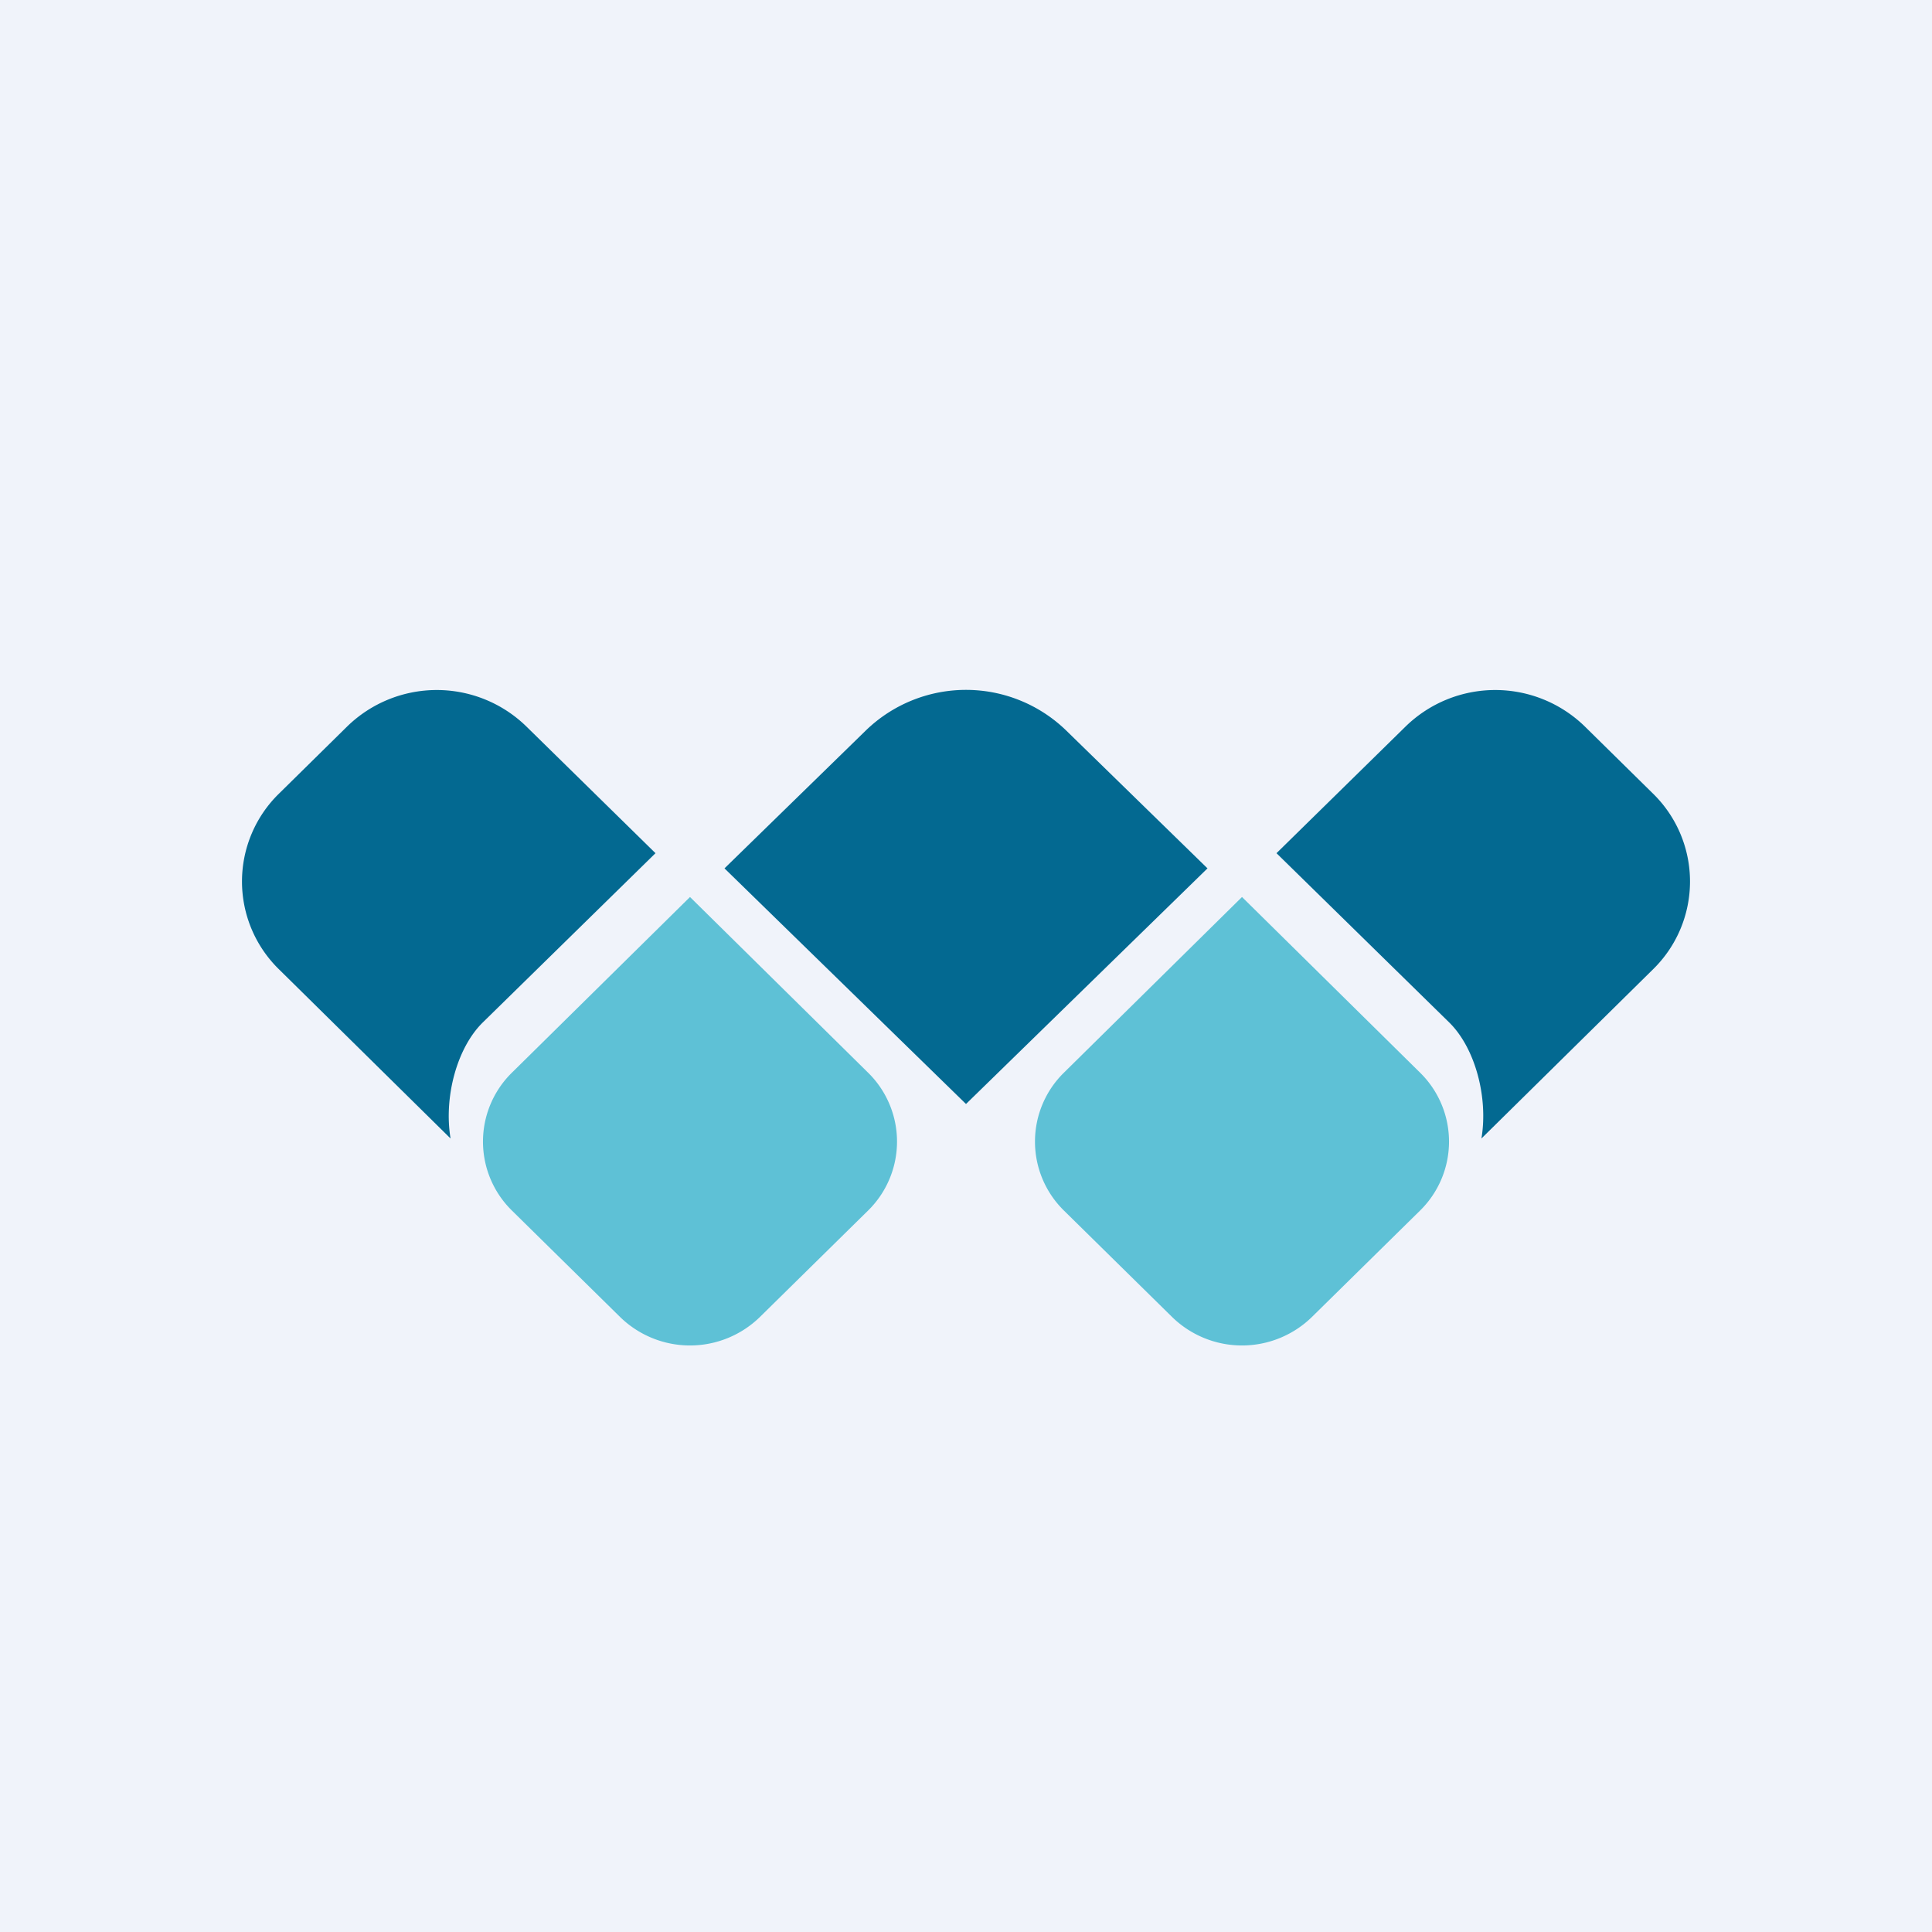
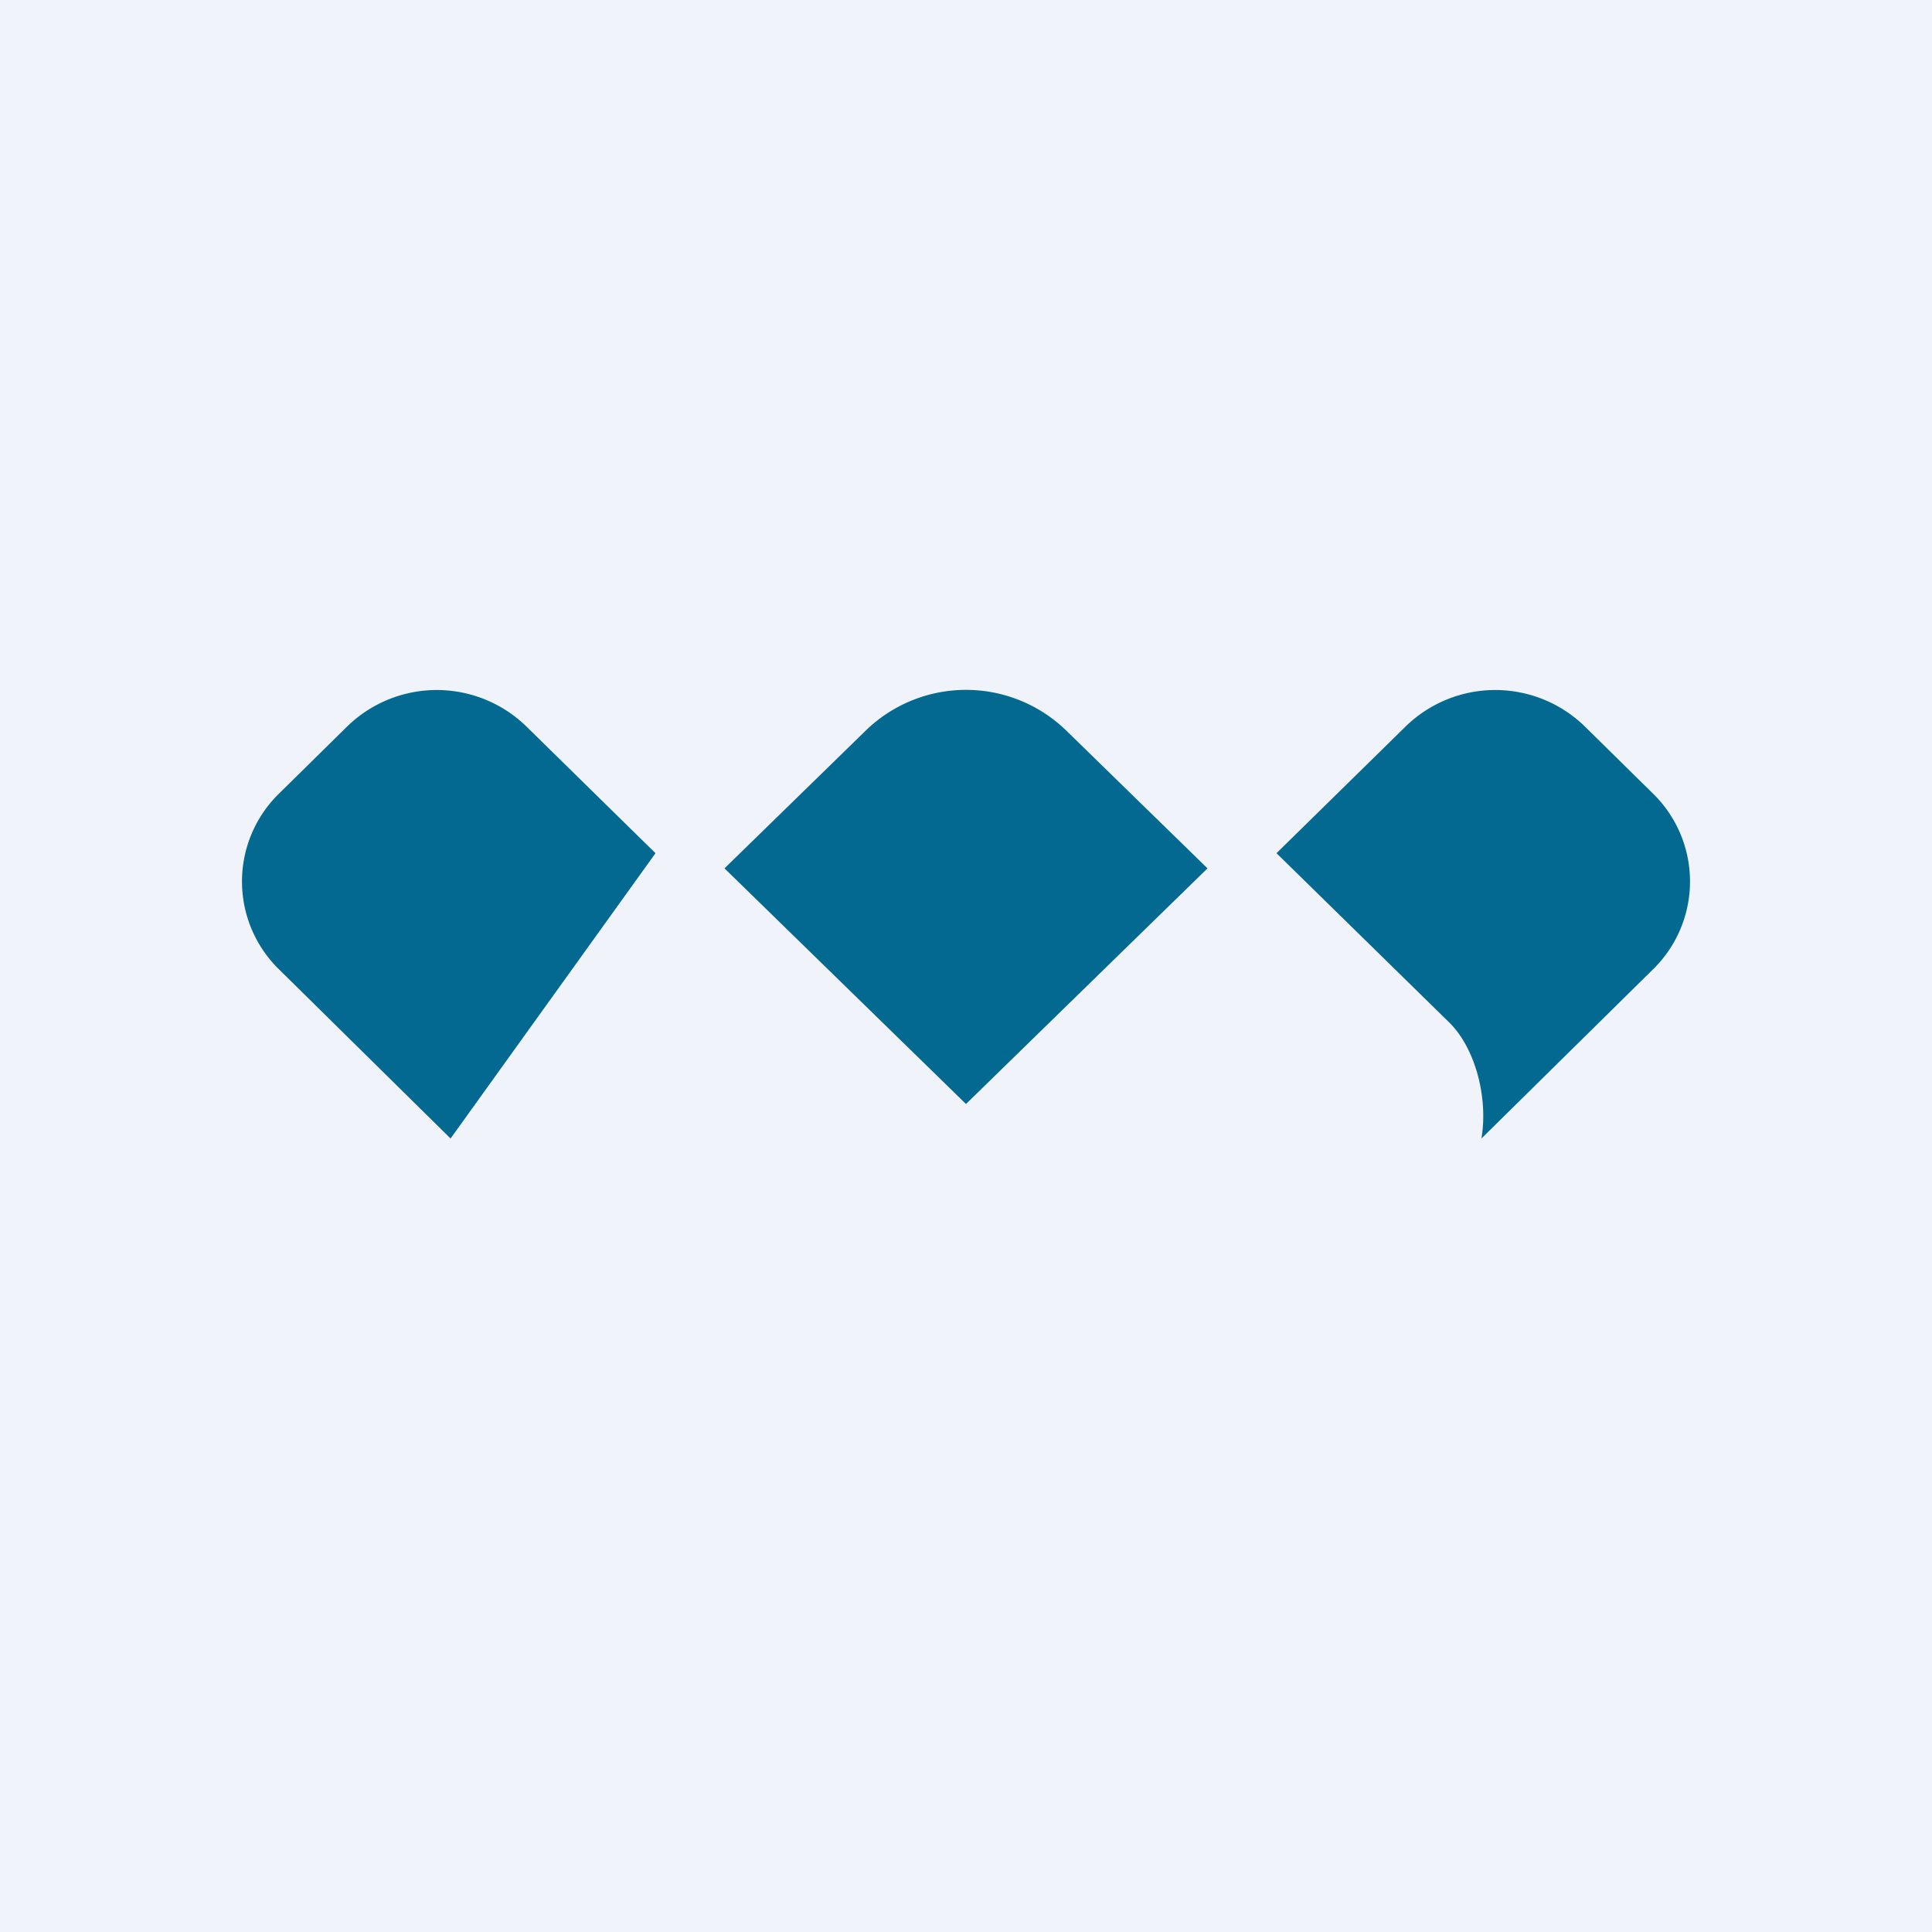
<svg xmlns="http://www.w3.org/2000/svg" width="56" height="56" viewBox="0 0 56 56">
  <path fill="#F0F3FA" d="M0 0h56v56H0z" />
-   <path d="m20 26 5.16 5.09a2.8 2.8 0 0 1 0 4l-3.13 3.08a2.9 2.9 0 0 1-4.06 0l-3.13-3.08a2.8 2.8 0 0 1 0-4L20 26ZM36 26l5.16 5.09a2.8 2.8 0 0 1 0 4l-3.13 3.08a2.9 2.9 0 0 1-4.06 0l-3.13-3.08a2.8 2.8 0 0 1 0-4L36 26Z" fill="#5EC1D6" />
-   <path d="M25.1 21.17a4.17 4.17 0 0 1 5.8 0l4.1 4L28 32l-7-6.83 4.1-4ZM15.26 21.06a3.72 3.72 0 0 0-5.2 0L8.09 23a3.56 3.56 0 0 0 0 5.1L13.06 33c-.2-1.19.18-2.62.93-3.36L19 24.73l-3.74-3.67ZM40.74 21.06a3.72 3.72 0 0 1 5.2 0L47.91 23a3.56 3.56 0 0 1 0 5.1L42.94 33c.2-1.19-.18-2.62-.93-3.36L37 24.73l3.74-3.67Z" fill="#036991" />
+   <path d="M25.1 21.17a4.17 4.17 0 0 1 5.8 0l4.1 4L28 32l-7-6.83 4.1-4ZM15.26 21.06a3.72 3.72 0 0 0-5.2 0L8.09 23a3.56 3.56 0 0 0 0 5.1L13.06 33L19 24.73l-3.74-3.67ZM40.74 21.06a3.72 3.72 0 0 1 5.2 0L47.91 23a3.56 3.56 0 0 1 0 5.1L42.94 33c.2-1.19-.18-2.62-.93-3.36L37 24.73l3.74-3.67Z" fill="#036991" />
</svg>